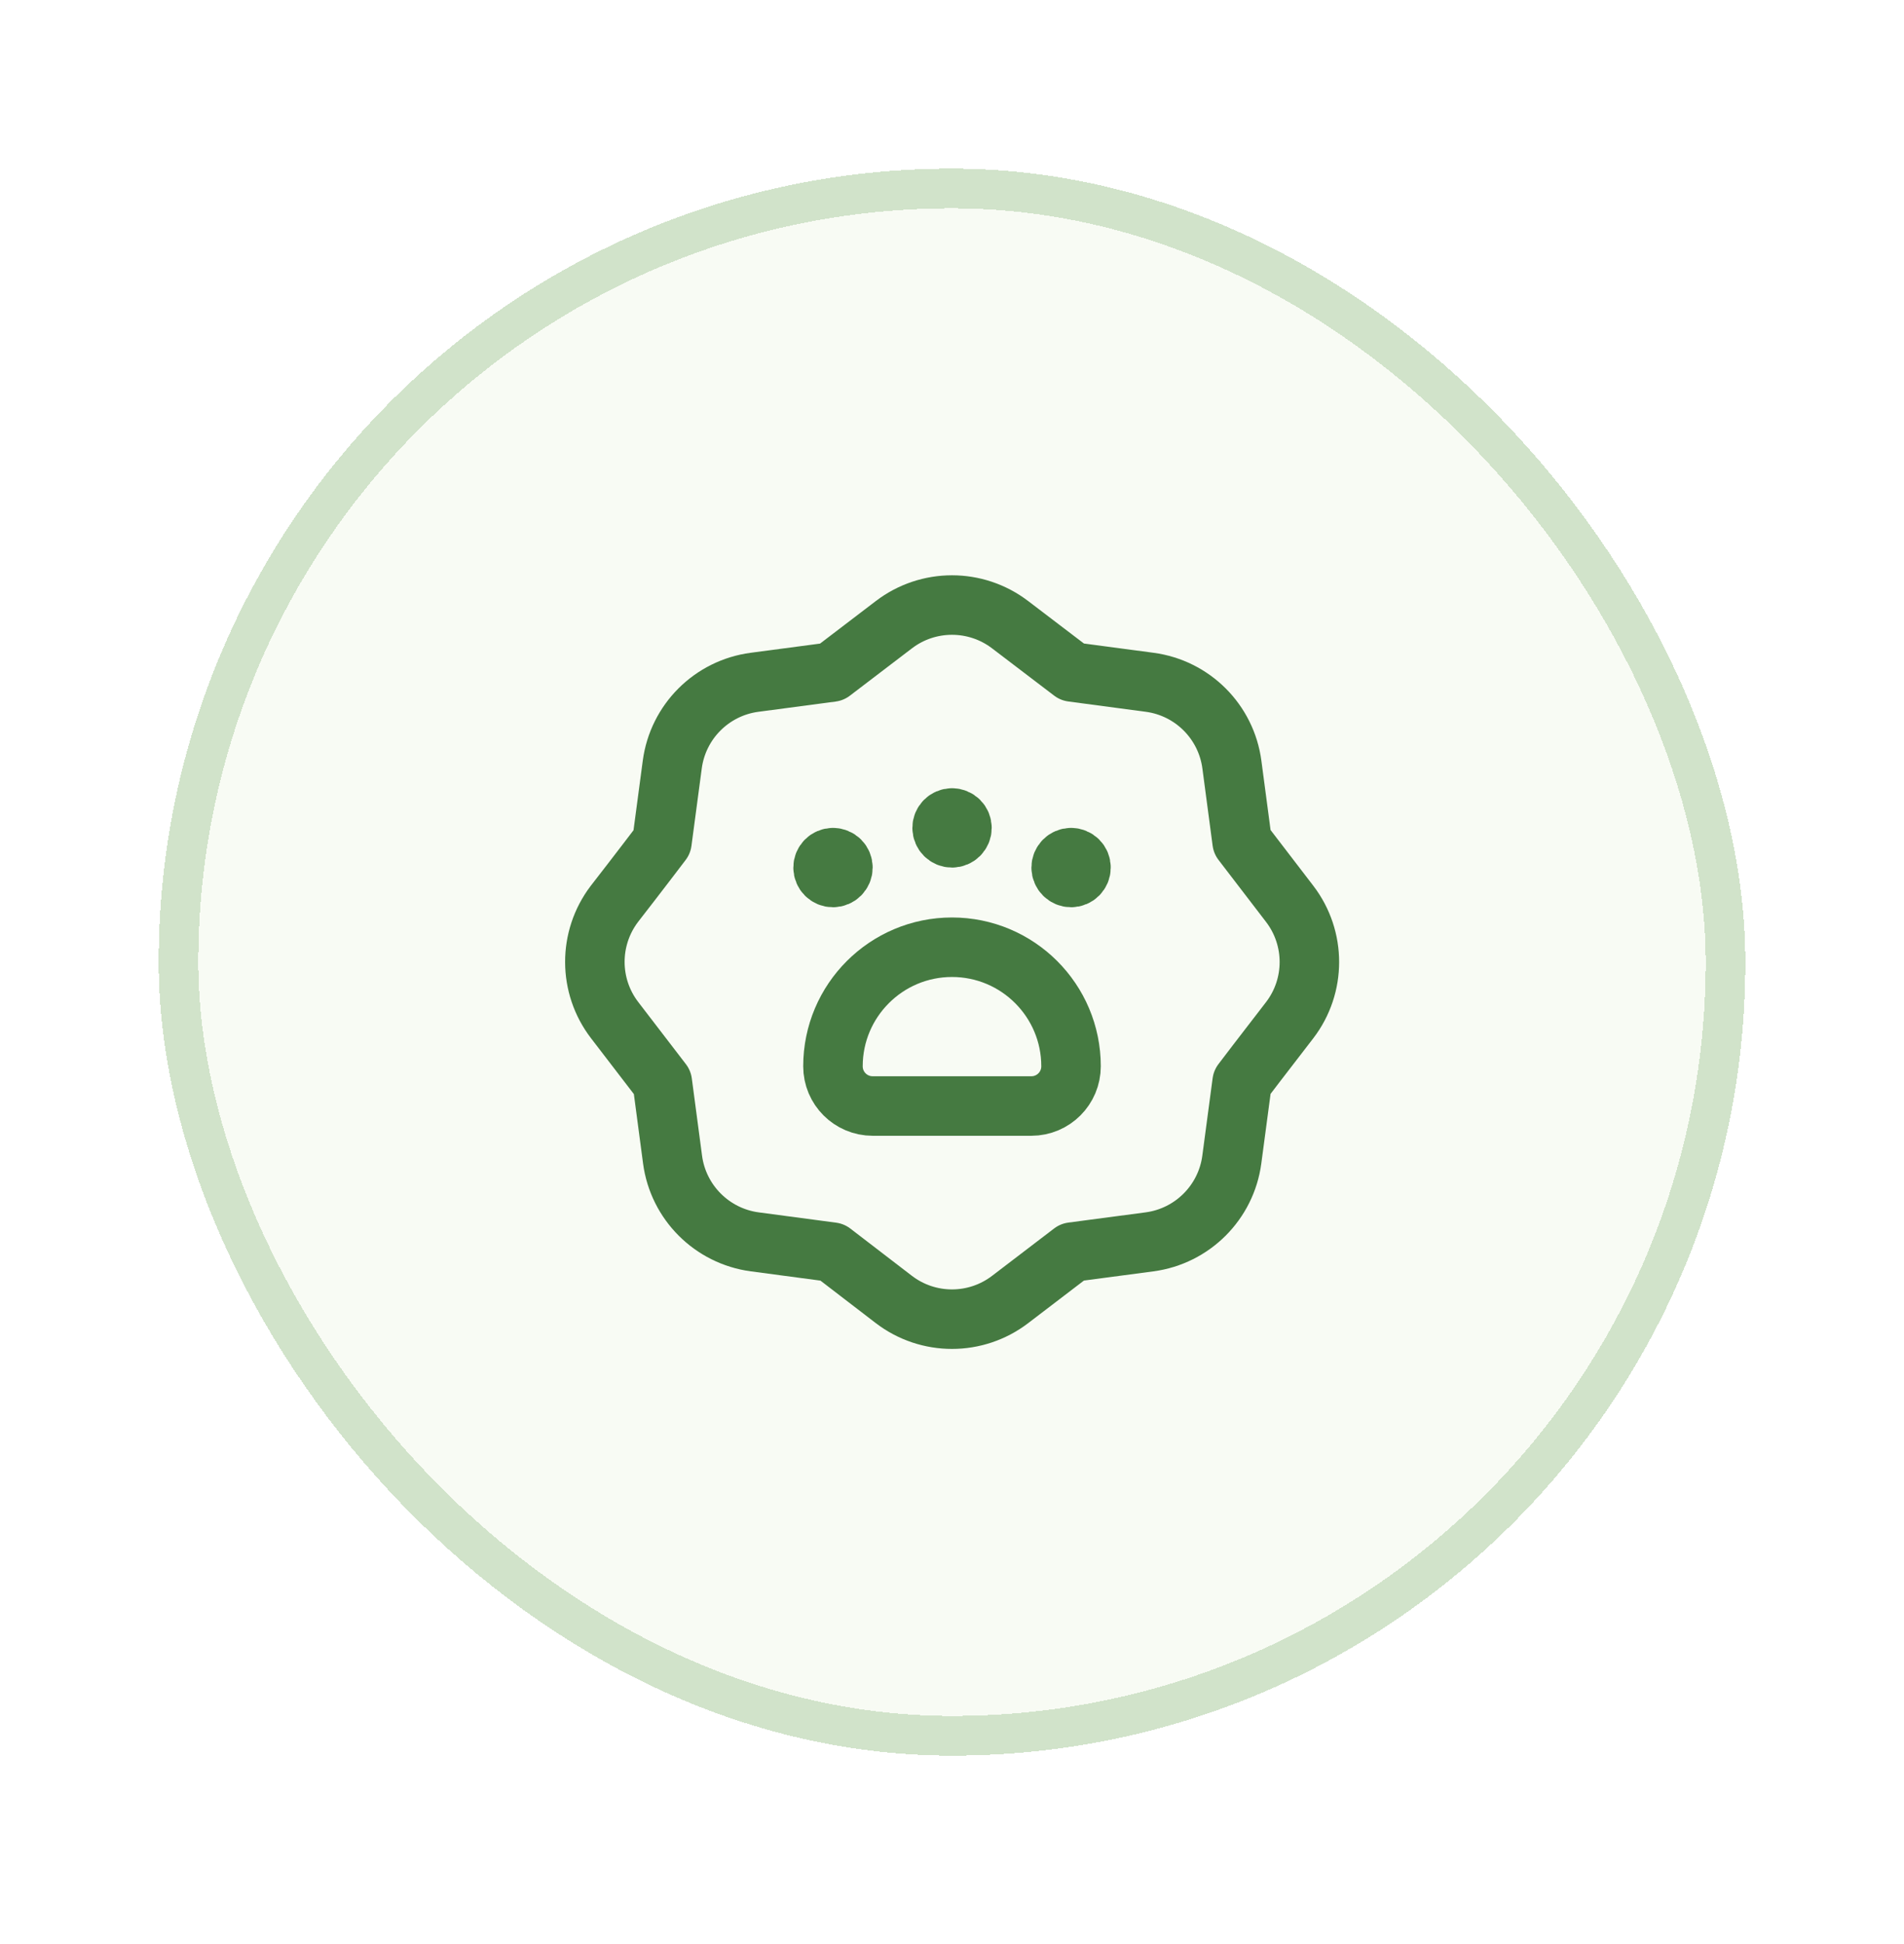
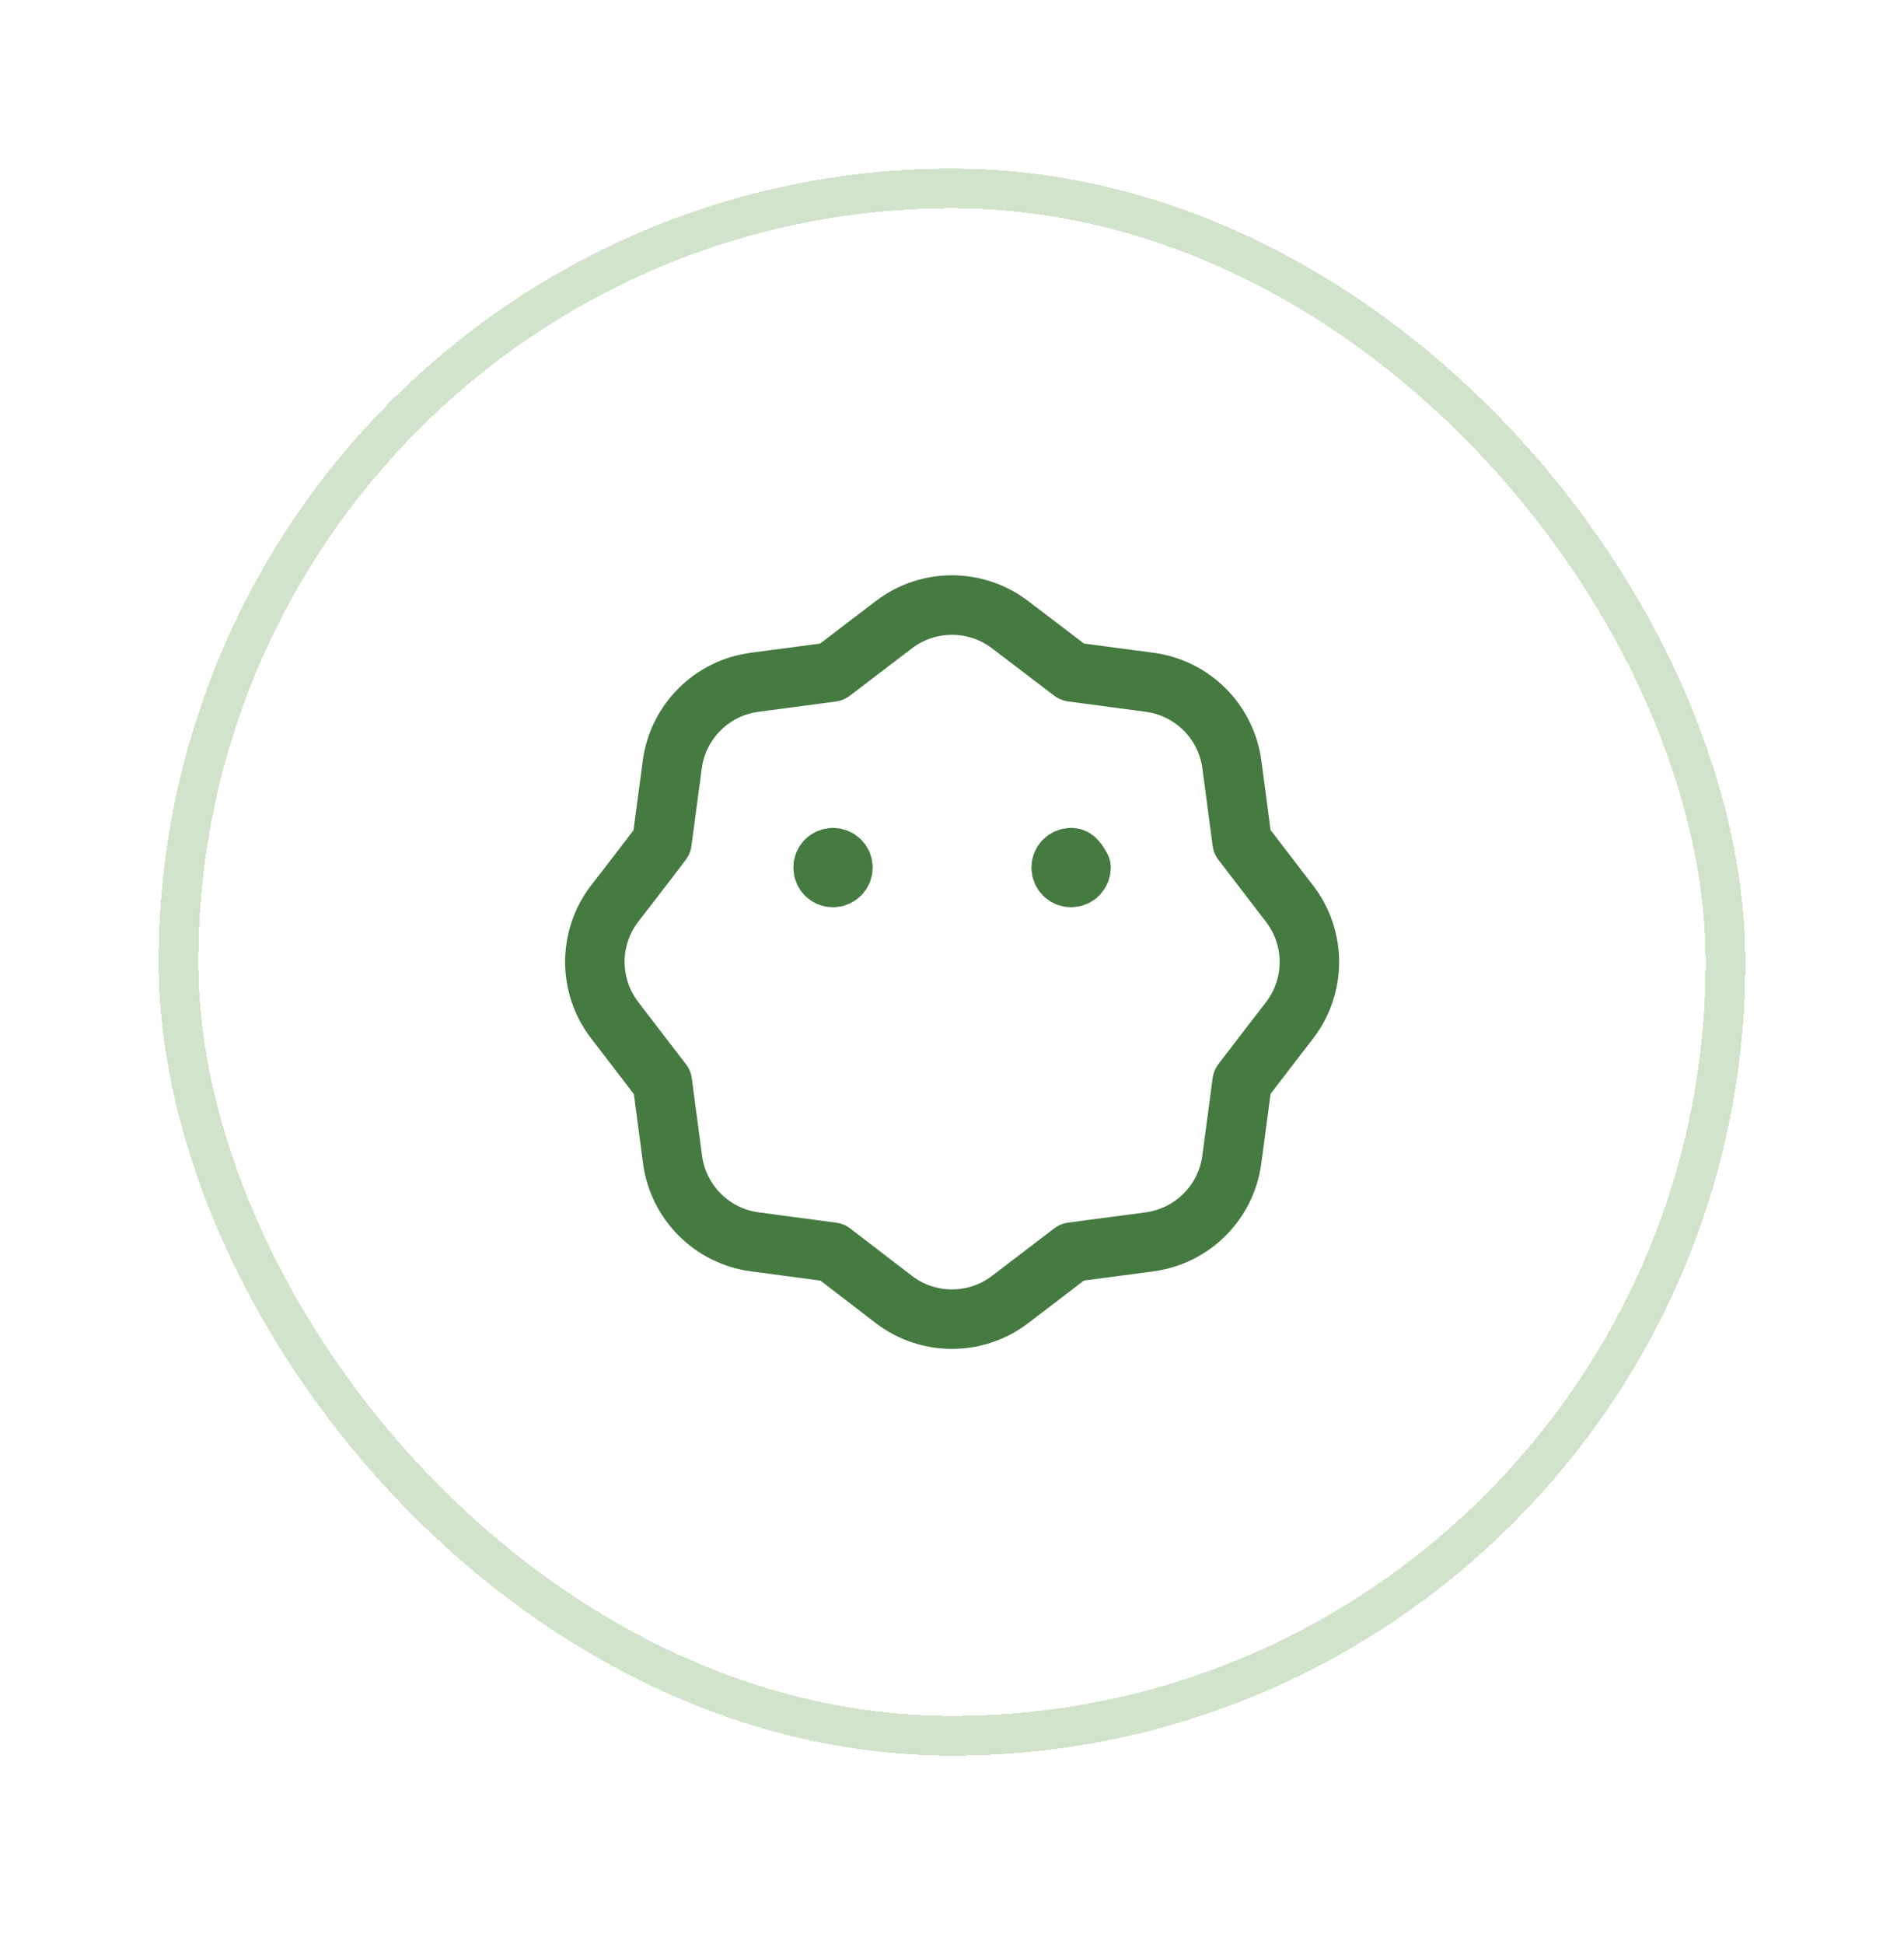
<svg xmlns="http://www.w3.org/2000/svg" width="48" height="49" viewBox="0 0 48 49" fill="none">
  <g filter="url(#filter0_d_195_2404)">
-     <rect x="4" y="3.25" width="40" height="40" rx="20" fill="#F8FBF4" shape-rendering="crispEdges" />
    <rect x="4.5" y="3.75" width="39" height="39" rx="19.5" stroke="#D1E3CA" shape-rendering="crispEdges" />
    <path fill-rule="evenodd" clip-rule="evenodd" d="M15.496 24.714L16.697 26.279L16.955 28.226C17.098 29.306 17.948 30.156 19.028 30.301L20.981 30.561L22.534 31.753C23.399 32.415 24.6 32.415 25.466 31.753L27.03 30.559L28.979 30.301C30.059 30.157 30.91 29.308 31.054 28.228L31.314 26.275C31.314 26.275 31.914 25.485 32.514 24.712C33.175 23.848 33.175 22.648 32.514 21.783L31.314 20.218L31.056 18.272C30.913 17.191 30.063 16.341 28.983 16.197L27.03 15.937L25.466 14.746C24.6 14.085 23.399 14.085 22.534 14.746L20.97 15.939L19.023 16.197C17.942 16.34 17.092 17.189 16.948 18.27L16.688 20.222C16.688 20.222 16.088 21.013 15.487 21.785C14.83 22.652 14.833 23.852 15.496 24.714Z" stroke="#457A41" stroke-width="1.5" stroke-linecap="round" stroke-linejoin="round" />
-     <path fill-rule="evenodd" clip-rule="evenodd" d="M24 22.875V22.875C25.658 22.875 27.001 24.219 27.001 25.876V25.876C27.001 26.429 26.553 26.877 26.001 26.877H21.999C21.447 26.877 20.999 26.429 20.999 25.876V25.876C20.999 24.219 22.343 22.875 24 22.875Z" stroke="#457A41" stroke-width="1.5" stroke-linecap="round" stroke-linejoin="round" />
    <path d="M20.999 20.617C20.861 20.618 20.749 20.73 20.75 20.868C20.75 21.006 20.862 21.118 21 21.117C21.138 21.117 21.25 21.005 21.25 20.867C21.25 20.801 21.224 20.737 21.177 20.69C21.129 20.643 21.065 20.617 20.999 20.617" stroke="#457A41" stroke-width="1.5" stroke-linecap="round" stroke-linejoin="round" />
-     <path d="M27.001 20.617C26.863 20.618 26.752 20.73 26.752 20.868C26.753 21.006 26.865 21.118 27.003 21.117C27.141 21.117 27.252 21.005 27.252 20.867C27.253 20.801 27.226 20.737 27.179 20.69C27.132 20.643 27.068 20.617 27.001 20.617" stroke="#457A41" stroke-width="1.5" stroke-linecap="round" stroke-linejoin="round" />
-     <path d="M24 19.617C23.862 19.618 23.75 19.73 23.751 19.868C23.751 20.006 23.863 20.118 24.001 20.117C24.139 20.117 24.251 20.005 24.251 19.867C24.251 19.801 24.225 19.737 24.178 19.69C24.131 19.643 24.067 19.617 24 19.617" stroke="#457A41" stroke-width="1.5" stroke-linecap="round" stroke-linejoin="round" />
+     <path d="M27.001 20.617C26.863 20.618 26.752 20.73 26.752 20.868C26.753 21.006 26.865 21.118 27.003 21.117C27.141 21.117 27.252 21.005 27.252 20.867C27.132 20.643 27.068 20.617 27.001 20.617" stroke="#457A41" stroke-width="1.5" stroke-linecap="round" stroke-linejoin="round" />
  </g>
  <defs>
    <filter id="filter0_d_195_2404" x="0" y="0.25" width="48" height="48" filterUnits="userSpaceOnUse" color-interpolation-filters="sRGB">
      <feFlood flood-opacity="0" result="BackgroundImageFix" />
      <feColorMatrix in="SourceAlpha" type="matrix" values="0 0 0 0 0 0 0 0 0 0 0 0 0 0 0 0 0 0 127 0" result="hardAlpha" />
      <feOffset dy="1" />
      <feGaussianBlur stdDeviation="2" />
      <feComposite in2="hardAlpha" operator="out" />
      <feColorMatrix type="matrix" values="0 0 0 0 0.047 0 0 0 0 0.047 0 0 0 0 0.051 0 0 0 0.05 0" />
      <feBlend mode="normal" in2="BackgroundImageFix" result="effect1_dropShadow_195_2404" />
      <feBlend mode="normal" in="SourceGraphic" in2="effect1_dropShadow_195_2404" result="shape" />
    </filter>
  </defs>
</svg>